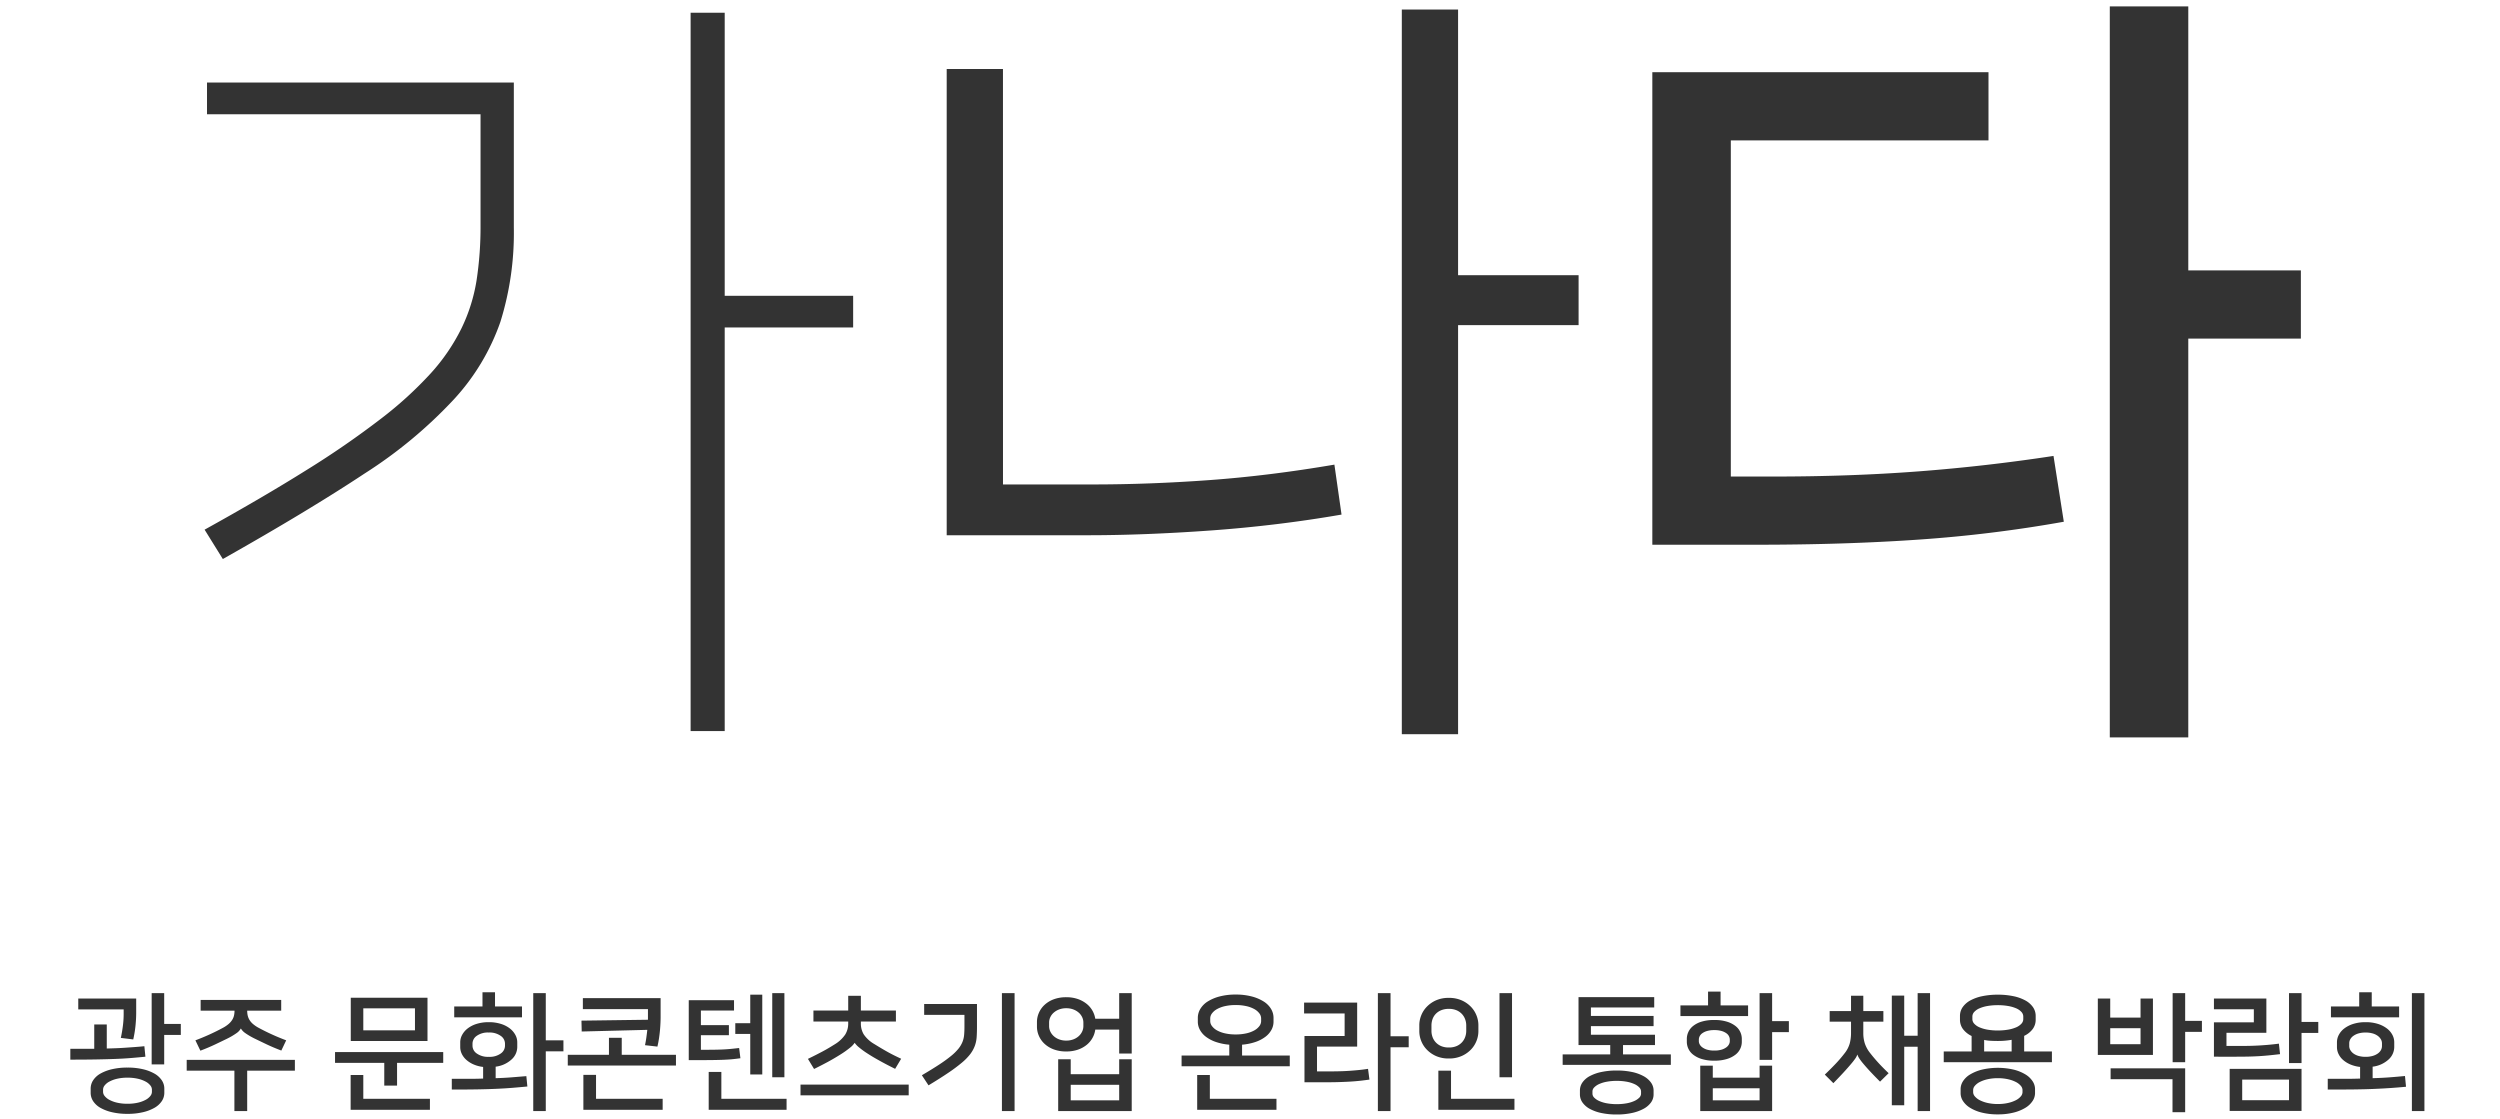
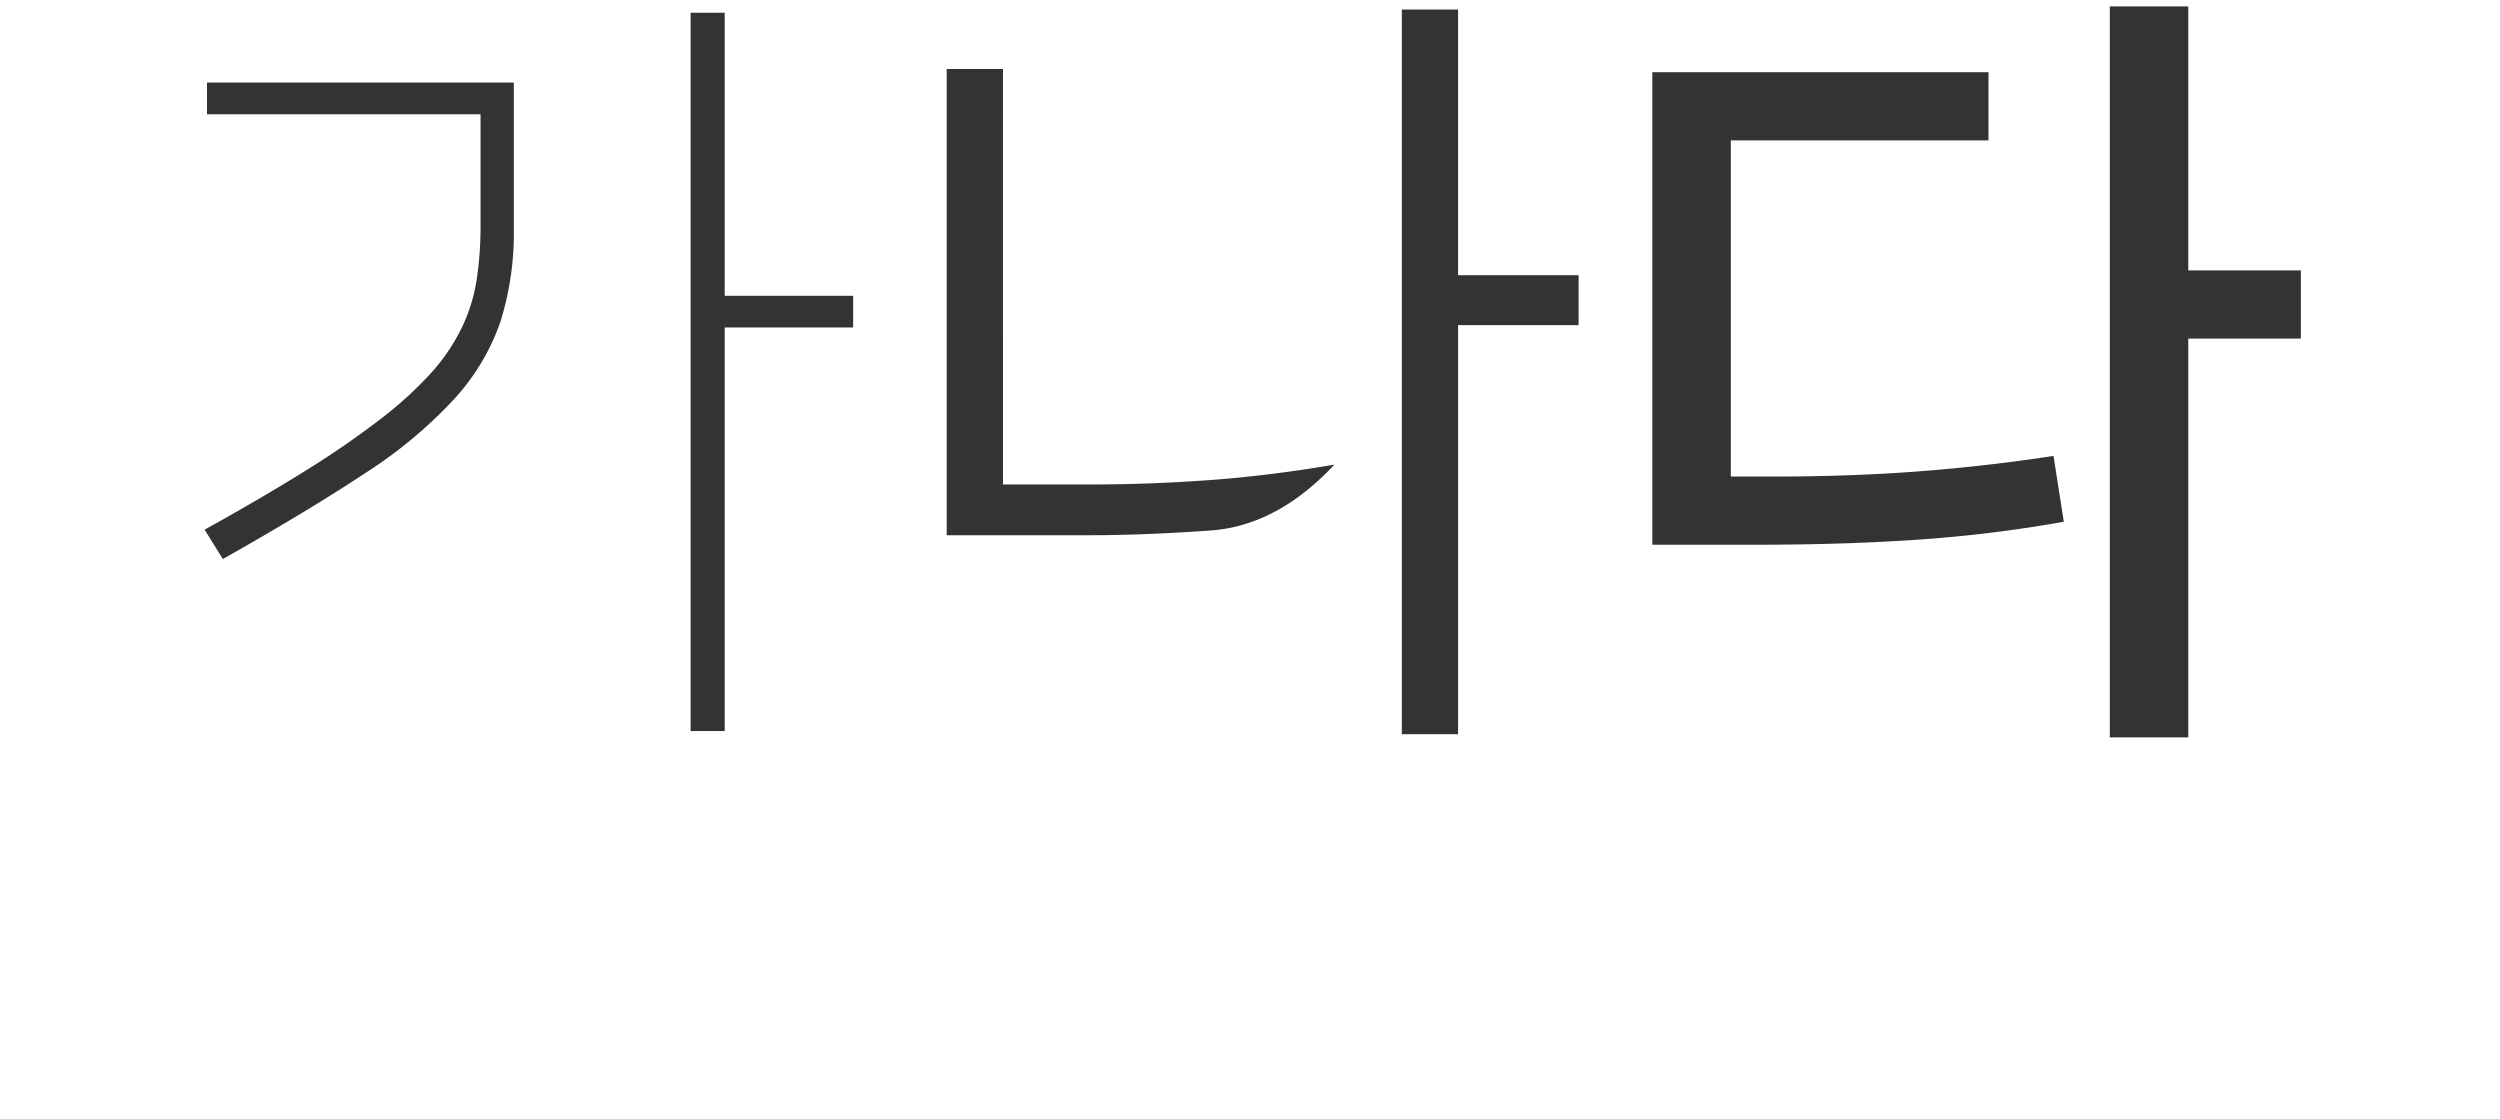
<svg xmlns="http://www.w3.org/2000/svg" width="391" height="175" viewBox="0 0 391 175">
  <g transform="translate(2553 8746)">
    <rect width="391" height="175" transform="translate(-2553 -8746)" fill="#fff" opacity="0" />
    <g transform="translate(0 1.442)">
-       <path d="M-181.58-.7a2.377,2.377,0,0,1,.4-1.33,3.3,3.3,0,0,1,1.15-1.04,6.736,6.736,0,0,1,1.82-.68A10.524,10.524,0,0,1-175.82-4a10.393,10.393,0,0,1,2.38.25,6.747,6.747,0,0,1,1.81.68,3.4,3.4,0,0,1,1.16,1.04,2.336,2.336,0,0,1,.41,1.33v.64a2.336,2.336,0,0,1-.41,1.33,3.4,3.4,0,0,1-1.16,1.04,6.747,6.747,0,0,1-1.81.68,10.393,10.393,0,0,1-2.38.25,10.524,10.524,0,0,1-2.39-.25,6.736,6.736,0,0,1-1.82-.68,3.3,3.3,0,0,1-1.15-1.04,2.377,2.377,0,0,1-.4-1.33Zm8.56-5q-1.2.12-2.31.21t-2.44.14q-1.33.05-3.01.08t-3.98.03v-1.7h3.74v-3.8h1.96v3.76q.82-.02,1.55-.05t1.43-.08l1.41-.1q.71-.05,1.49-.13Zm.98,1.2V-15.64h1.96v4.82h2.6V-9.1h-2.6v4.6Zm-7.6,4.32a1.058,1.058,0,0,0,.25.63,2.306,2.306,0,0,0,.74.6,4.815,4.815,0,0,0,1.2.44,7.036,7.036,0,0,0,1.63.17,7.036,7.036,0,0,0,1.63-.17,4.815,4.815,0,0,0,1.2-.44,2.306,2.306,0,0,0,.74-.6A1.058,1.058,0,0,0-172-.18v-.4a1.058,1.058,0,0,0-.25-.63,2.306,2.306,0,0,0-.74-.6,4.815,4.815,0,0,0-1.2-.44,7.036,7.036,0,0,0-1.63-.17,7.036,7.036,0,0,0-1.63.17,4.815,4.815,0,0,0-1.2.44,2.306,2.306,0,0,0-.74.6,1.058,1.058,0,0,0-.25.63Zm2.78-8.46q.22-1.04.33-1.97a14.5,14.5,0,0,0,.11-1.69v-.8h-7.1v-1.7h9.06v2.22q0,.48-.03,1.03t-.09,1.11q-.06.56-.15,1.08t-.19.96Zm21,.14a11.1,11.1,0,0,1-1.52-.88,2.323,2.323,0,0,1-.7-.72h-.02a2.137,2.137,0,0,1-.69.73,10.92,10.92,0,0,1-1.53.89q-.82.4-1.83.88t-2.27.96l-.78-1.62q1.12-.42,2.2-.91t2.04-1.01a4.986,4.986,0,0,0,.97-.65,2.853,2.853,0,0,0,.57-.67,2.216,2.216,0,0,0,.27-.69,3.612,3.612,0,0,0,.07-.71h-5.3v-1.68h12.6v1.68h-5.32a3.612,3.612,0,0,0,.07.71,2.361,2.361,0,0,0,.26.69,2.646,2.646,0,0,0,.56.67,4.985,4.985,0,0,0,.97.65q.96.52,2.04,1.01t2.2.91l-.76,1.6q-1.26-.48-2.27-.96T-155.86-8.5ZM-159.1,2.8V-3.52h-7.46V-5.2h16.92v1.68h-7.46V2.8Zm30.2-10.96h-12v-6.76h12Zm-6.76,6.98V-4.74h-7.7V-6.42h16.92v1.68h-7.22v3.56ZM-138.94.88h10.42V2.6h-12.4V-2.84h1.98Zm8.08-14.14h-8.08v3.44h8.08Zm17.58,12.22q-1.24.12-2.36.21t-2.43.15q-1.31.06-2.99.09t-4.04.03V-2.24h2.68q1.2,0,2.22-.04V-4.1a5.174,5.174,0,0,1-1.51-.4,4.213,4.213,0,0,1-1.13-.72,2.974,2.974,0,0,1-.7-.93,2.44,2.44,0,0,1-.24-1.05v-.76a2.421,2.421,0,0,1,.31-1.17,3.221,3.221,0,0,1,.88-1.01,4.442,4.442,0,0,1,1.4-.7,6.245,6.245,0,0,1,1.87-.26,6.245,6.245,0,0,1,1.87.26,4.442,4.442,0,0,1,1.4.7,3.221,3.221,0,0,1,.88,1.01,2.421,2.421,0,0,1,.31,1.17v.76a2.65,2.65,0,0,1-.89,1.93,4.488,4.488,0,0,1-2.49,1.13v1.8q1.34-.04,2.47-.13t2.33-.19Zm.92,3.84V-15.64h1.96v7.38h2.76v1.72h-2.76V2.8Zm-1.76-14.66h-10.6v-1.7h4.42v-2.22h1.96v2.22h4.22Zm-5.2,6.18a2.977,2.977,0,0,0,1.88-.52,1.492,1.492,0,0,0,.66-1.18v-.4a1.487,1.487,0,0,0-.67-1.18,2.985,2.985,0,0,0-1.87-.52,2.977,2.977,0,0,0-1.88.52,1.492,1.492,0,0,0-.66,1.18v.4a1.487,1.487,0,0,0,.67,1.18A2.985,2.985,0,0,0-119.32-5.68Zm14.5-5.66,10.4-.14v-1.66H-104.6v-1.72h12.16v3q0,.32-.02.82t-.07,1.1q-.05.6-.15,1.29t-.26,1.37l-1.94-.22q.14-.68.22-1.27t.14-1.13l-10.26.26ZM-90.04-6v1.68h-16.92V-6h6.44V-8.66h2V-6ZM-102.54.88h10.42V2.6h-12.4V-2.86h1.98Zm22.58-6.34q-.7.1-1.36.16t-1.53.09q-.87.03-2.1.04t-3.09.01v-9.38h7.08v1.62h-5.18v2.28h4.38v1.58h-4.38v2.28q1.12,0,1.93-.01t1.48-.04q.67-.03,1.27-.09t1.3-.14ZM-82.94.88h10.2V2.6H-84.92V-3.32h1.98Zm2.18-11.82h2.34V-15.4h1.88V-2.92h-1.88V-9.26h-2.34Zm5.78-4.7h1.9V-2.48h-1.9ZM-62.1-7.86a3.22,3.22,0,0,1-.69.73,14.716,14.716,0,0,1-1.53,1.09q-1.02.64-2,1.17t-2.12,1.09l-.96-1.58q.66-.32,1.21-.6t1.06-.55q.51-.27.98-.55t.95-.58a5.27,5.27,0,0,0,1.63-1.52,3.24,3.24,0,0,0,.47-1.74v-.3h-5.44v-1.72h5.44v-2.3h1.98v2.3h5.48v1.72h-5.48v.3a3.259,3.259,0,0,0,.45,1.71,5,5,0,0,0,1.65,1.51q.58.36,1.07.65t.97.56q.48.27,1,.53t1.16.56l-.94,1.58q-.64-.32-1.18-.6t-1.03-.55q-.49-.27-.96-.54t-.97-.59a13.826,13.826,0,0,1-1.51-1.08,3.539,3.539,0,0,1-.67-.7Zm8.46,6.52V.34H-70.56V-1.34Zm2.06-1.46q1.6-.94,2.71-1.67a21.639,21.639,0,0,0,1.85-1.34,7.869,7.869,0,0,0,1.16-1.14,4.226,4.226,0,0,0,.63-1.06,3.908,3.908,0,0,0,.26-1.11q.05-.58.05-1.3v-1.82h-6.3v-1.7h8.26v3.54q0,.9-.05,1.63a4.937,4.937,0,0,1-.29,1.38,5.1,5.1,0,0,1-.71,1.28,8.5,8.5,0,0,1-1.32,1.35,25.054,25.054,0,0,1-2.12,1.58q-1.27.86-3.09,1.96Zm12.52,5.6V-15.64h1.98V2.8Zm18.34-9V-9.94h-3.74a3.628,3.628,0,0,1-.41,1.26,3.714,3.714,0,0,1-.9,1.1,4.444,4.444,0,0,1-1.38.77A5.471,5.471,0,0,1-29-6.52a5.418,5.418,0,0,1-2-.34,4.313,4.313,0,0,1-1.43-.89,3.712,3.712,0,0,1-.86-1.24,3.56,3.56,0,0,1-.29-1.39v-.76a3.56,3.56,0,0,1,.29-1.39,3.712,3.712,0,0,1,.86-1.24A4.313,4.313,0,0,1-31-14.66,5.418,5.418,0,0,1-29-15a5.384,5.384,0,0,1,1.84.29,4.59,4.59,0,0,1,1.37.76,3.688,3.688,0,0,1,.9,1.07,3.766,3.766,0,0,1,.43,1.24h3.74v-4h1.96V-6.2Zm1.96.9V2.8h-11.5V-5.3h1.96v2.34h7.58V-5.3ZM-29-8.22a3.05,3.05,0,0,0,1.14-.2,2.64,2.64,0,0,0,.84-.52,2.255,2.255,0,0,0,.52-.72,1.979,1.979,0,0,0,.18-.82v-.56a1.979,1.979,0,0,0-.18-.82,2.147,2.147,0,0,0-.52-.71,2.745,2.745,0,0,0-.84-.51,3.05,3.05,0,0,0-1.14-.2,3.05,3.05,0,0,0-1.14.2,2.745,2.745,0,0,0-.84.51,2.147,2.147,0,0,0-.52.71,1.979,1.979,0,0,0-.18.82v.56a1.979,1.979,0,0,0,.18.82,2.255,2.255,0,0,0,.52.72,2.64,2.64,0,0,0,.84.52A3.05,3.05,0,0,0-29-8.22Zm8.28,9.34V-1.3H-28.3V1.12ZM-2.5-15.42a9.741,9.741,0,0,1,2.48.29,6.605,6.605,0,0,1,1.87.78,3.538,3.538,0,0,1,1.17,1.16,2.709,2.709,0,0,1,.4,1.41v.6a2.672,2.672,0,0,1-.33,1.29A3.426,3.426,0,0,1,2.13-8.8,5.547,5.547,0,0,1,.58-8a8.571,8.571,0,0,1-2.08.42v1.7H5.96V-4.2H-10.96V-5.88H-3.5v-1.7A8.571,8.571,0,0,1-5.58-8a5.547,5.547,0,0,1-1.55-.8,3.426,3.426,0,0,1-.96-1.09,2.672,2.672,0,0,1-.33-1.29v-.6a2.709,2.709,0,0,1,.4-1.41,3.538,3.538,0,0,1,1.17-1.16,6.605,6.605,0,0,1,1.87-.78A9.741,9.741,0,0,1-2.5-15.42Zm0,6.24A7.433,7.433,0,0,0-.84-9.35,4.623,4.623,0,0,0,.41-9.81a2.487,2.487,0,0,0,.79-.67,1.3,1.3,0,0,0,.28-.78v-.44a1.3,1.3,0,0,0-.28-.78,2.487,2.487,0,0,0-.79-.67,4.623,4.623,0,0,0-1.25-.46,7.433,7.433,0,0,0-1.66-.17,7.433,7.433,0,0,0-1.66.17,4.623,4.623,0,0,0-1.25.46,2.487,2.487,0,0,0-.79.67,1.3,1.3,0,0,0-.28.78v.44a1.3,1.3,0,0,0,.28.78,2.487,2.487,0,0,0,.79.67,4.623,4.623,0,0,0,1.25.46A7.433,7.433,0,0,0-2.5-9.18ZM-6.54.88H3.88V2.6H-8.52V-2.84h1.98ZM10.22-7.28V-3.4H11.9q1,0,1.82-.02t1.55-.07q.73-.05,1.44-.12T18.2-3.8l.22,1.68q-.7.1-1.41.18t-1.54.13q-.83.05-1.82.08t-2.23.03H8.26V-8.94h6.28v-3.52H8.2v-1.7h8.3v6.88Zm14.34.1H21.72V2.8H19.74V-15.64h1.98V-8.9h2.84ZM31.18.88H41.1V2.6H29.2V-3.52h1.98Zm7.58-3.36V-15.64h1.96V-2.48Zm-5.2-8.12a2.785,2.785,0,0,0-.16-.92,2.441,2.441,0,0,0-.49-.83,2.463,2.463,0,0,0-.84-.6,2.979,2.979,0,0,0-1.23-.23,3.05,3.05,0,0,0-1.24.23,2.442,2.442,0,0,0-.85.6,2.313,2.313,0,0,0-.48.83,2.953,2.953,0,0,0-.15.92v.88a2.785,2.785,0,0,0,.16.92,2.441,2.441,0,0,0,.49.83,2.463,2.463,0,0,0,.84.6,2.979,2.979,0,0,0,1.23.23,2.979,2.979,0,0,0,1.23-.23,2.463,2.463,0,0,0,.84-.6,2.441,2.441,0,0,0,.49-.83,2.785,2.785,0,0,0,.16-.92Zm-7.34-.08a4.088,4.088,0,0,1,.28-1.43,4.087,4.087,0,0,1,.86-1.37A4.6,4.6,0,0,1,28.8-14.5a4.8,4.8,0,0,1,2.04-.4,4.817,4.817,0,0,1,2.03.4,4.57,4.57,0,0,1,1.45,1.02,4.087,4.087,0,0,1,.86,1.37,4.088,4.088,0,0,1,.28,1.43v1.04a4.088,4.088,0,0,1-.28,1.43,4.087,4.087,0,0,1-.86,1.37,4.57,4.57,0,0,1-1.45,1.02,4.817,4.817,0,0,1-2.03.4,4.8,4.8,0,0,1-2.04-.4,4.6,4.6,0,0,1-1.44-1.02,4.087,4.087,0,0,1-.86-1.37,4.088,4.088,0,0,1-.28-1.43Zm36.64.2h-9.8v1.34H63.08v1.62h-5v1.46h7.48v1.64H48.64V-6.06h7.44V-7.52H51.12v-7.5H62.96v1.62h-9.9v1.32h9.8ZM57.1,3.34a11.4,11.4,0,0,1-2.39-.23,6.528,6.528,0,0,1-1.82-.65,3.349,3.349,0,0,1-1.15-1A2.175,2.175,0,0,1,51.34.2V-.4a2.206,2.206,0,0,1,.4-1.28,3.26,3.26,0,0,1,1.15-.99,6.752,6.752,0,0,1,1.82-.64,11.4,11.4,0,0,1,2.39-.23,11.261,11.261,0,0,1,2.38.23,6.534,6.534,0,0,1,1.81.65,3.452,3.452,0,0,1,1.16,1A2.138,2.138,0,0,1,62.86-.4V.2a2.13,2.13,0,0,1-.4,1.25,3.4,3.4,0,0,1-1.15.99,6.743,6.743,0,0,1-1.82.66A10.946,10.946,0,0,1,57.1,3.34Zm0-5.26a8.454,8.454,0,0,0-1.54.13,5.119,5.119,0,0,0-1.2.36,2.458,2.458,0,0,0-.78.53.907.907,0,0,0-.28.62V.08a.893.893,0,0,0,.28.63,2.561,2.561,0,0,0,.78.52,5.119,5.119,0,0,0,1.2.36,8.454,8.454,0,0,0,1.54.13,8.454,8.454,0,0,0,1.54-.13,5.119,5.119,0,0,0,1.2-.36,2.561,2.561,0,0,0,.78-.52A.893.893,0,0,0,60.9.08V-.28a.907.907,0,0,0-.28-.62,2.458,2.458,0,0,0-.78-.53,5.119,5.119,0,0,0-1.2-.36A8.454,8.454,0,0,0,57.1-1.92ZM81.4-4.3V2.8H70.16V-4.3h1.96v1.88h7.32V-4.3Zm-9.04-.78a6.4,6.4,0,0,1-2.03-.28A4.081,4.081,0,0,1,69-6.06,2.508,2.508,0,0,1,68.28-7a2.563,2.563,0,0,1-.22-1v-.52a2.563,2.563,0,0,1,.22-1,2.591,2.591,0,0,1,.72-.95,3.842,3.842,0,0,1,1.33-.7,6.624,6.624,0,0,1,2.03-.27,6.4,6.4,0,0,1,2.03.28,4.081,4.081,0,0,1,1.33.7,2.508,2.508,0,0,1,.72.94,2.563,2.563,0,0,1,.22,1V-8a2.563,2.563,0,0,1-.22,1,2.508,2.508,0,0,1-.72.94,4.081,4.081,0,0,1-1.33.7A6.4,6.4,0,0,1,72.36-5.08ZM84.02-9.54H81.4V-5.2H79.44V-15.64H81.4v4.38h2.62Zm-6.38-2.52H67.06v-1.66h4.32v-2.16h1.96v2.16h4.3Zm1.8,13.18V-.76H72.12V1.12ZM72.36-6.66a3.8,3.8,0,0,0,1.16-.15,2.4,2.4,0,0,0,.74-.37,1.36,1.36,0,0,0,.4-.47,1.091,1.091,0,0,0,.12-.47V-8.4a1.2,1.2,0,0,0-.11-.46,1.232,1.232,0,0,0-.39-.48,2.384,2.384,0,0,0-.75-.37,3.9,3.9,0,0,0-1.17-.15,3.9,3.9,0,0,0-1.17.15,2.384,2.384,0,0,0-.75.37,1.232,1.232,0,0,0-.39.48,1.2,1.2,0,0,0-.11.46v.28a1.091,1.091,0,0,0,.12.47,1.36,1.36,0,0,0,.4.47,2.4,2.4,0,0,0,.74.37A3.8,3.8,0,0,0,72.36-6.66ZM106.1,2.8h-1.94V-7.26h-2.1V1.9h-1.94V-15.26h1.94v6.28h2.1v-6.66h1.94ZM94.72-6.02a2.5,2.5,0,0,1-.33.63q-.23.33-.53.69-.6.72-1.34,1.52T90.98-1.56L89.64-2.9q.9-.86,1.68-1.68a20,20,0,0,0,1.42-1.66,4.384,4.384,0,0,0,.8-1.54,6.345,6.345,0,0,0,.2-1.62v-1.78H90.4v-1.66h3.34v-2.4h1.92v2.4H98.8v1.66H95.66V-9.4a5.365,5.365,0,0,0,.23,1.6,4.928,4.928,0,0,0,.83,1.52q.64.82,1.32,1.56t1.58,1.6L98.28-1.8q-.8-.8-1.45-1.49T95.58-4.7a8.133,8.133,0,0,1-.52-.69,2.676,2.676,0,0,1-.32-.63ZM116.7-15.4a11.694,11.694,0,0,1,2.41.23,6.754,6.754,0,0,1,1.87.66,3.482,3.482,0,0,1,1.21,1.05,2.4,2.4,0,0,1,.43,1.4v.56a2.434,2.434,0,0,1-.47,1.48,3.528,3.528,0,0,1-1.33,1.06v2.44h4.34v1.68H108.24V-6.52h4.36V-8.94a3.665,3.665,0,0,1-1.35-1.08,2.434,2.434,0,0,1-.47-1.48v-.56a2.4,2.4,0,0,1,.43-1.4,3.482,3.482,0,0,1,1.21-1.05,6.754,6.754,0,0,1,1.87-.66A11.694,11.694,0,0,1,116.7-15.4Zm0,18.72a10.134,10.134,0,0,1-2.51-.28,6.352,6.352,0,0,1-1.83-.75,3.471,3.471,0,0,1-1.11-1.06,2.251,2.251,0,0,1-.37-1.21V-.66a2.27,2.27,0,0,1,.37-1.2,3.336,3.336,0,0,1,1.11-1.06,6.751,6.751,0,0,1,1.83-.75,11.007,11.007,0,0,1,5.02,0,6.589,6.589,0,0,1,1.82.75,3.468,3.468,0,0,1,1.11,1.06,2.228,2.228,0,0,1,.38,1.2V.02a2.228,2.228,0,0,1-.38,1.2,3.468,3.468,0,0,1-1.11,1.06,6.589,6.589,0,0,1-1.82.75A9.8,9.8,0,0,1,116.7,3.32Zm0-13.12a9.257,9.257,0,0,0,1.6-.13,5.476,5.476,0,0,0,1.26-.36,2.4,2.4,0,0,0,.82-.56,1.061,1.061,0,0,0,.3-.73v-.4a1.061,1.061,0,0,0-.3-.73,2.4,2.4,0,0,0-.82-.56,5.476,5.476,0,0,0-1.26-.36,9.257,9.257,0,0,0-1.6-.13,9.21,9.21,0,0,0-1.61.13,5.481,5.481,0,0,0-1.25.36,2.4,2.4,0,0,0-.82.56,1.061,1.061,0,0,0-.3.73v.4a1.061,1.061,0,0,0,.3.73,2.4,2.4,0,0,0,.82.56,5.481,5.481,0,0,0,1.25.36A9.21,9.21,0,0,0,116.7-9.8Zm0,7.46a7.068,7.068,0,0,0-1.62.17,5.089,5.089,0,0,0-1.21.43,2.446,2.446,0,0,0-.76.59,1.034,1.034,0,0,0-.27.65v.36a1.034,1.034,0,0,0,.27.65,2.446,2.446,0,0,0,.76.59,5.089,5.089,0,0,0,1.21.43,7.068,7.068,0,0,0,1.62.17,7.068,7.068,0,0,0,1.62-.17,5.089,5.089,0,0,0,1.21-.43,2.446,2.446,0,0,0,.76-.59,1.034,1.034,0,0,0,.27-.65V-.5a1.034,1.034,0,0,0-.27-.65,2.446,2.446,0,0,0-.76-.59,5.089,5.089,0,0,0-1.21-.43A7.068,7.068,0,0,0,116.7-2.34Zm0-5.82q-.58,0-1.12-.03a6.869,6.869,0,0,1-1.02-.13v1.8h4.3V-8.34A12.2,12.2,0,0,1,116.7-8.16Zm15.64,2.18V-14.8h1.94v2.98h4.74V-14.8h1.94v8.82Zm2,2.1H146V2.98h-1.98V-2.18h-9.68Zm14.28-5.7H146v4.74h-1.96v-10.8H146v4.34h2.62ZM134.28-7.66h4.74v-2.5h-4.74ZM164.2-3.8V2.78H152.96V-3.8ZM150.5-5.7v-5.38h6.24v-2.04H150.5V-14.8h8.2v5.36h-6.24v2.06h1.68q.82,0,1.6-.01t1.56-.05q.78-.04,1.6-.11t1.76-.19l.18,1.64q-.84.1-1.62.18t-1.59.13q-.81.05-1.7.07t-1.99.02Zm11.74,1V-15.64h1.96v4.5h2.62v1.72H164.2V-4.7Zm-7.32,5.8h7.32V-2.12h-7.32ZM180.54-1q-1.26.12-2.44.2t-2.57.14q-1.39.06-3.13.08t-4.1.02V-2.24h2.74q1.24,0,2.32-.04V-4.1a5.414,5.414,0,0,1-1.53-.39,4.2,4.2,0,0,1-1.14-.71,2.875,2.875,0,0,1-.71-.94,2.506,2.506,0,0,1-.24-1.06v-.76a2.484,2.484,0,0,1,.3-1.17,3.06,3.06,0,0,1,.88-1.01,4.574,4.574,0,0,1,1.41-.7,6.319,6.319,0,0,1,1.89-.26,6.319,6.319,0,0,1,1.89.26,4.574,4.574,0,0,1,1.41.7,3.06,3.06,0,0,1,.88,1.01,2.484,2.484,0,0,1,.3,1.17v.76a2.663,2.663,0,0,1-.88,1.93,4.456,4.456,0,0,1-2.5,1.13v1.8q1.44-.04,2.63-.13t2.43-.21Zm.92,3.8V-15.64h1.96V2.8Zm-2-14.66H168.8v-1.7h4.42v-2.22h1.96v2.22h4.28Zm-5.24,6.18a3.935,3.935,0,0,0,1.1-.14,2.607,2.607,0,0,0,.81-.38,1.617,1.617,0,0,0,.49-.54,1.3,1.3,0,0,0,.16-.62V-7.8a1.242,1.242,0,0,0-.17-.62,1.772,1.772,0,0,0-.49-.54,2.479,2.479,0,0,0-.8-.38,3.935,3.935,0,0,0-1.1-.14,3.91,3.91,0,0,0-1.11.14,2.621,2.621,0,0,0-.8.38,1.617,1.617,0,0,0-.49.54,1.3,1.3,0,0,0-.16.62v.44a1.242,1.242,0,0,0,.17.62,1.772,1.772,0,0,0,.49.54,2.479,2.479,0,0,0,.8.38A3.935,3.935,0,0,0,174.22-5.68Z" transform="translate(-2357.24 -8576.474)" fill="#333" />
-       <path d="M-58.9-46.748H-78.988V16.368H-84.32V-95.976h5.332v44.268H-58.9Zm-101.432,31.62q9.176-5.084,16-9.362a140.58,140.58,0,0,0,11.594-8,59.243,59.243,0,0,0,7.812-7.13,30.55,30.55,0,0,0,4.774-7.006,26.851,26.851,0,0,0,2.356-7.5,55.177,55.177,0,0,0,.62-8.618V-80.1h-42.78v-4.96h47.988v22.692a46.713,46.713,0,0,1-2.108,14.756,34.679,34.679,0,0,1-7.254,12.09,71.672,71.672,0,0,1-13.95,11.594q-8.8,5.828-22.2,13.392Zm196.044-39.8H54.56v7.812H35.712V16.864h-8.8V-96.472h8.8ZM-35.464-22.2h14.012q8.928,0,18.29-.682T16.368-25.3l1.116,7.812Q7.44-15.748-2.976-15t-19.344.744H-44.268V-87.172h8.8ZM118.668-76.012h-40.3v52.576H84.94q12.152,0,22.754-.806t21.142-2.418l1.612,10.292a210.211,210.211,0,0,1-22.63,2.79q-11.594.806-25.482.806H66.092v-73.9h52.576Zm48.856,31H149.916V17.36H137.64V-96.968h12.276v41.292h17.608Z" transform="translate(-2360.668 -8649.474)" fill="#333" />
+       <path d="M-58.9-46.748H-78.988V16.368H-84.32V-95.976h5.332v44.268H-58.9Zm-101.432,31.62q9.176-5.084,16-9.362a140.58,140.58,0,0,0,11.594-8,59.243,59.243,0,0,0,7.812-7.13,30.55,30.55,0,0,0,4.774-7.006,26.851,26.851,0,0,0,2.356-7.5,55.177,55.177,0,0,0,.62-8.618V-80.1h-42.78v-4.96h47.988v22.692a46.713,46.713,0,0,1-2.108,14.756,34.679,34.679,0,0,1-7.254,12.09,71.672,71.672,0,0,1-13.95,11.594q-8.8,5.828-22.2,13.392Zm196.044-39.8H54.56v7.812H35.712V16.864h-8.8V-96.472h8.8ZM-35.464-22.2h14.012q8.928,0,18.29-.682T16.368-25.3Q7.44-15.748-2.976-15t-19.344.744H-44.268V-87.172h8.8ZM118.668-76.012h-40.3v52.576H84.94q12.152,0,22.754-.806t21.142-2.418l1.612,10.292a210.211,210.211,0,0,1-22.63,2.79q-11.594.806-25.482.806H66.092v-73.9h52.576Zm48.856,31H149.916V17.36H137.64V-96.968h12.276v41.292h17.608Z" transform="translate(-2360.668 -8649.474)" fill="#333" />
    </g>
  </g>
</svg>